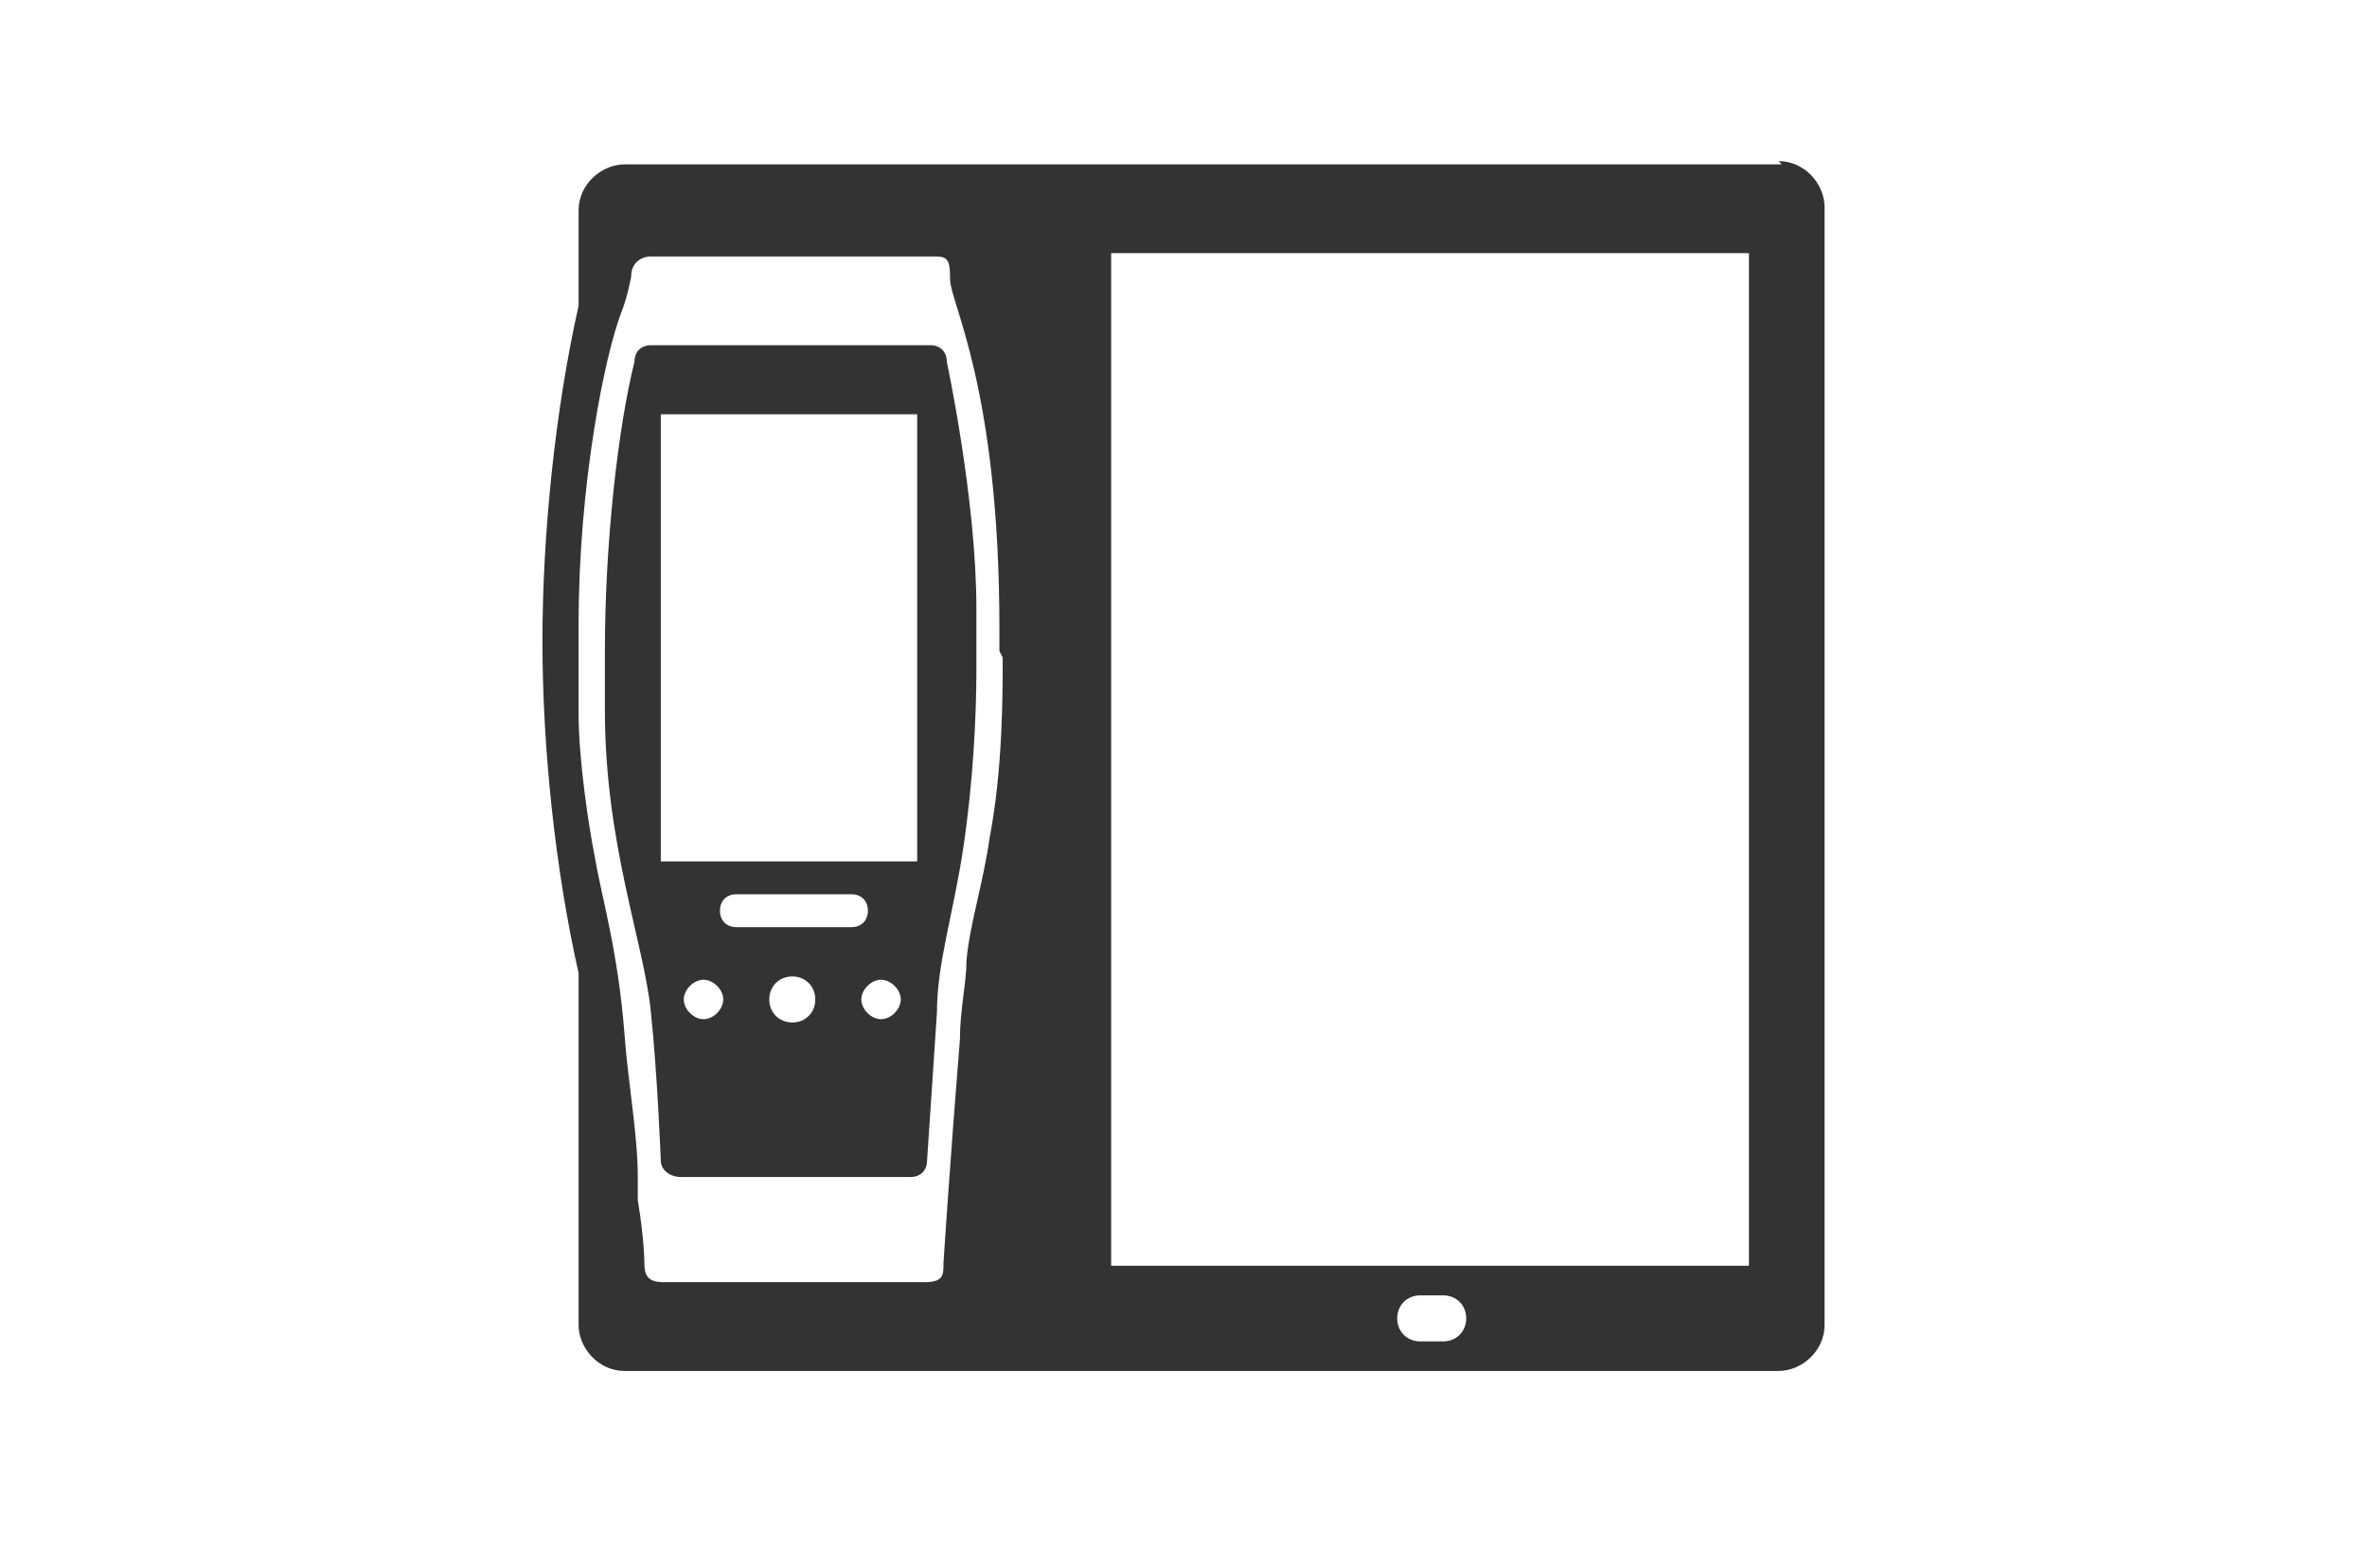
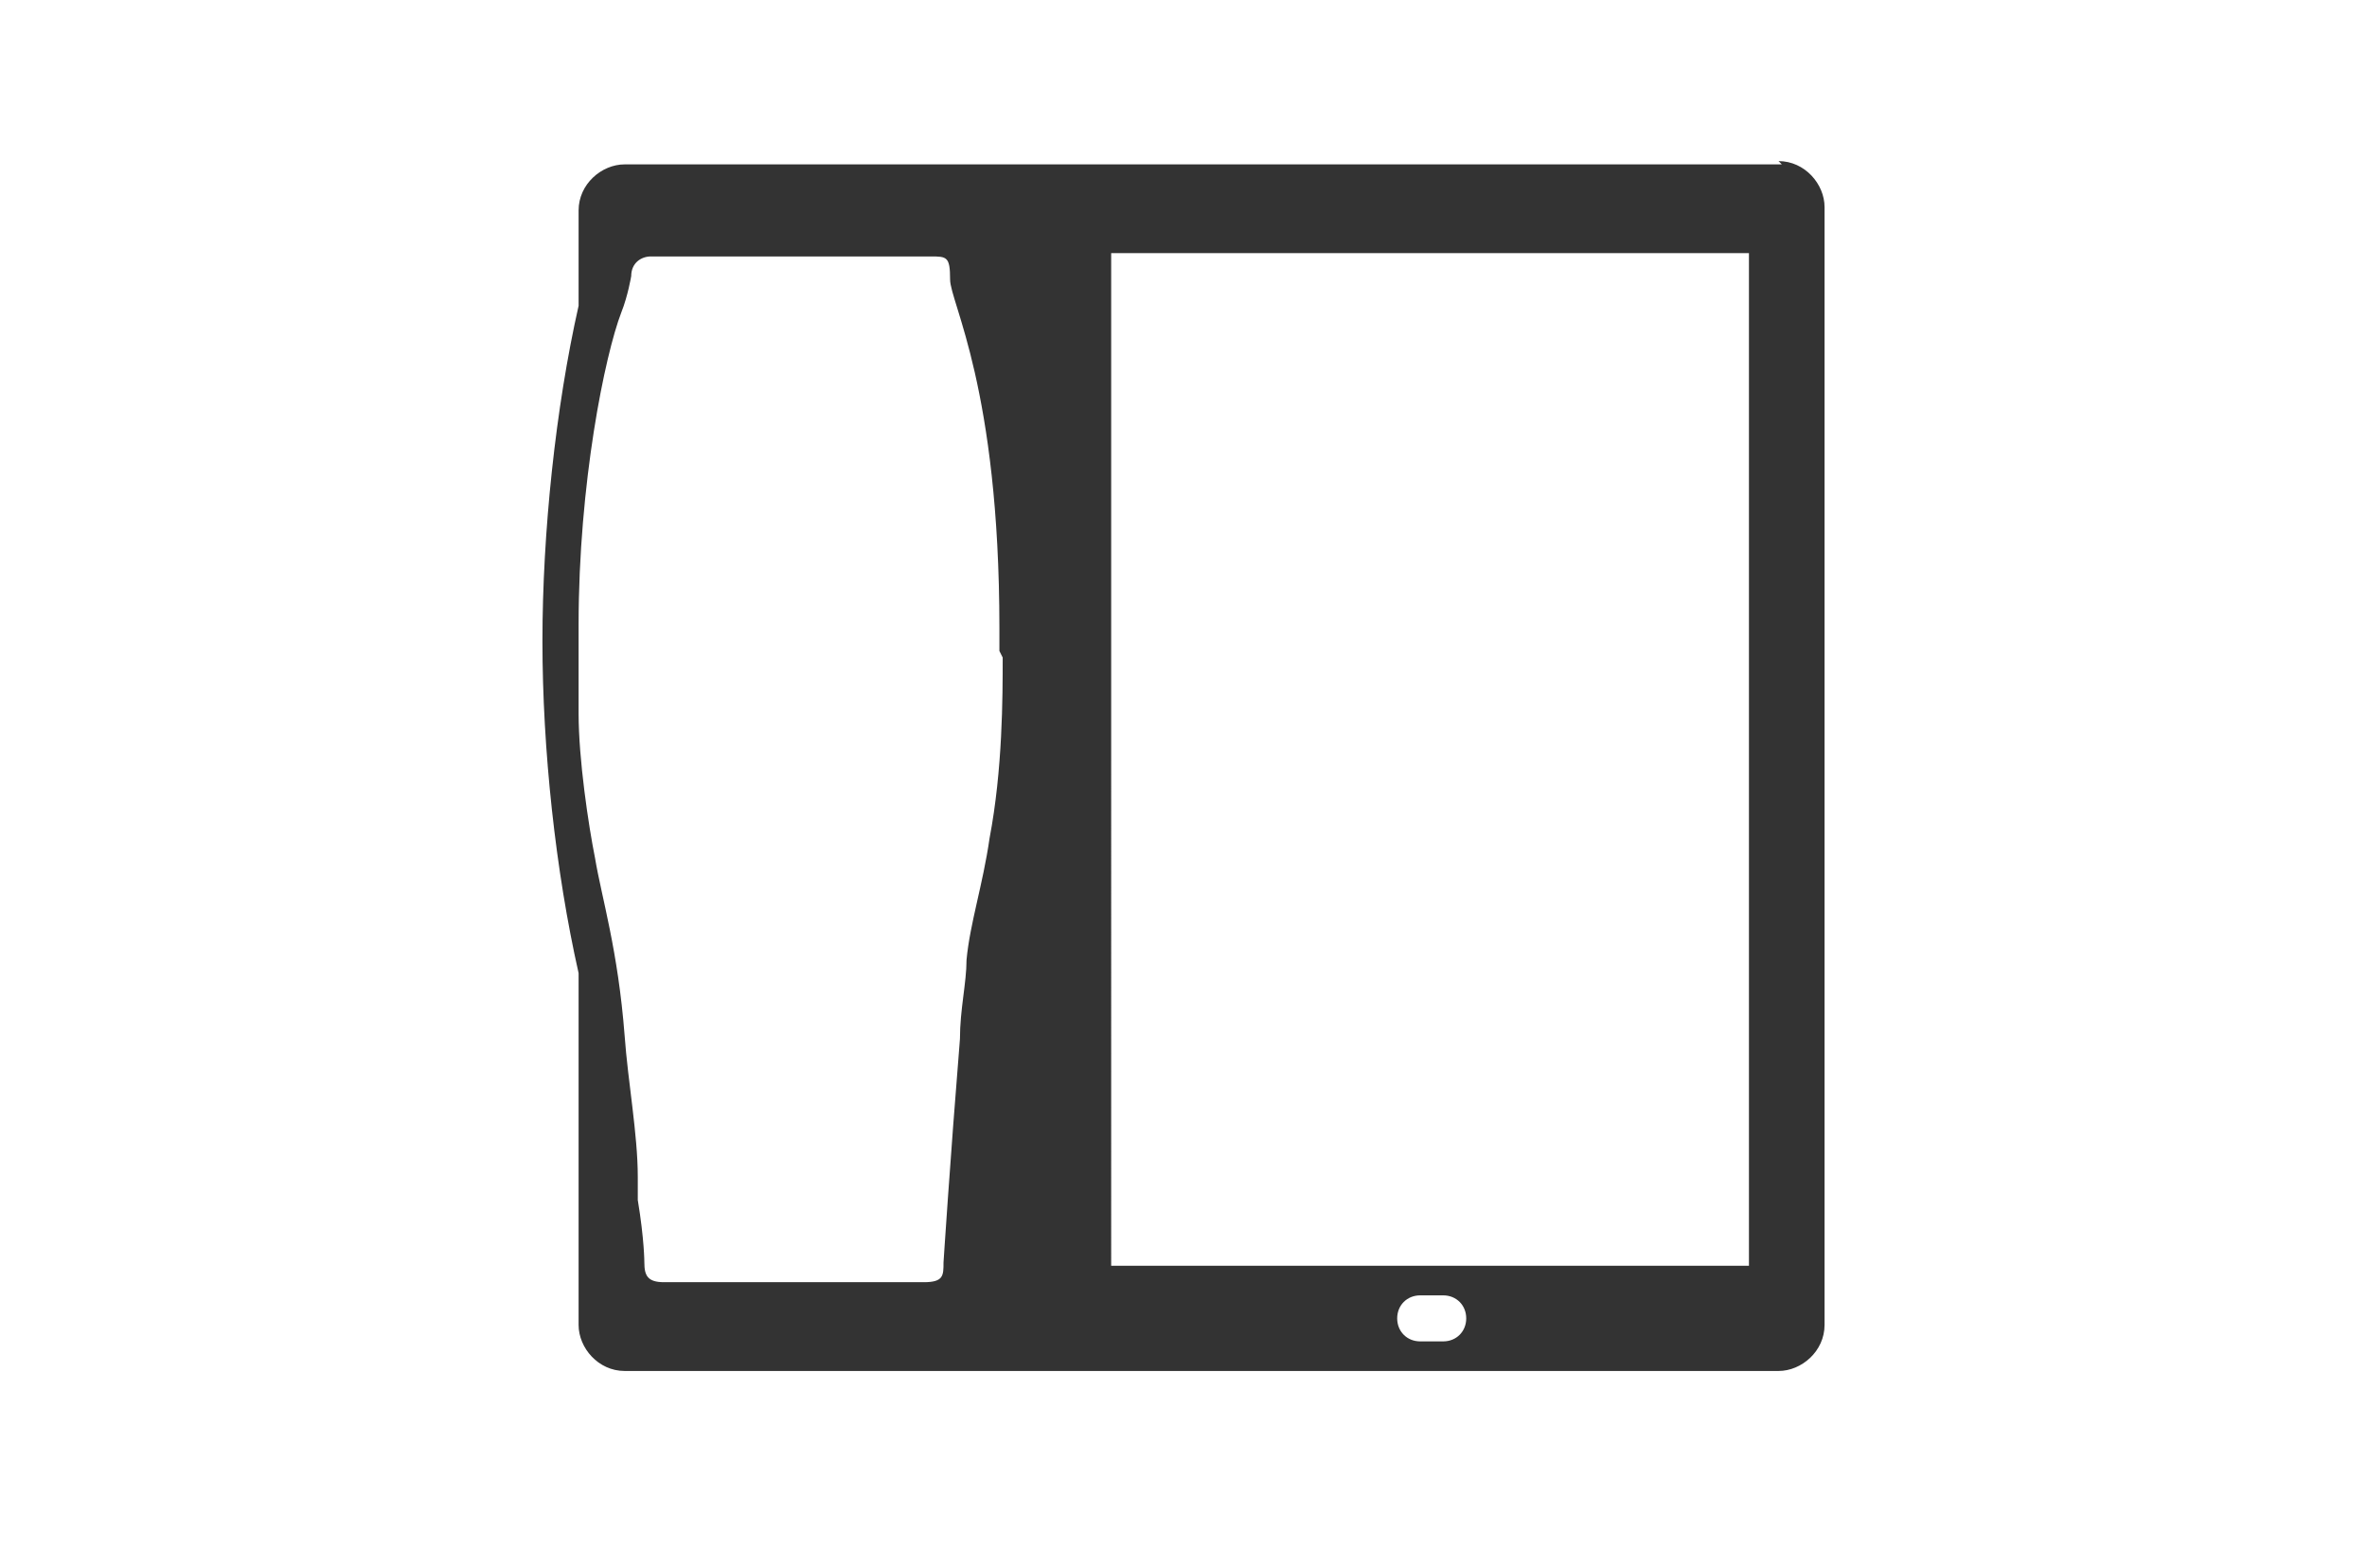
<svg xmlns="http://www.w3.org/2000/svg" id="Layer_1" version="1.1" viewBox="0 0 72 47.7">
  <defs>
    <style>
      .st0 {
        fill: #333;
      }
    </style>
  </defs>
  <g id="Layer_11" data-name="Layer_1">
    <g>
      <path class="st0" d="M54.2,5H19c-.7,0-1.4.6-1.4,1.4v1.8c0,.4,0,.6,0,1.1-.7,3.1-1.1,6.9-1.1,10.2s.4,7,1.1,10.1c0,.5,0,.7,0,1.1v9.6c0,.7.6,1.4,1.4,1.4h35.1c.7,0,1.4-.6,1.4-1.4V6.3c0-.7-.6-1.4-1.4-1.4ZM30.5,20c0,1.2,0,3.4-.4,5.5-.2,1.4-.6,2.6-.7,3.7,0,.7-.2,1.5-.2,2.4-.3,3.7-.5,6.8-.5,6.8,0,.4,0,.6-.6.6,0,0-1.8,0-4.2,0h-3.7c-.5,0-.6-.2-.6-.6,0,0,0-.7-.2-1.9,0-.2,0-.6,0-.7,0-1.3-.3-2.9-.4-4.3-.2-2.6-.7-4.2-.9-5.4-.2-1-.5-3-.5-4.4v-2.7c0-4.3.8-8.2,1.3-9.5.2-.5.3-1.1.3-1.1,0-.4.3-.6.6-.6h8.5c.5,0,.6,0,.6.7s1.5,3.3,1.5,10.6,0,1.4,0,.9v-.2ZM43.9,40.8h-.7c-.4,0-.7-.3-.7-.7s.3-.7.7-.7h.7c.4,0,.7.3.7.7s-.3.7-.7.7ZM53.2,38.5h-19.4V7.7h19.4s0,30.8,0,30.8Z" />
-       <path class="st0" d="M28.3,10.5h-8.5c-.3,0-.5.2-.5.5-.5,2-.9,5.5-.9,8.8v1.8c0,4.1,1.2,7.1,1.4,9.2.2,1.9.3,4.5.3,4.5,0,.3.3.5.6.5h7c.3,0,.5-.2.5-.5,0,0,.2-3,.3-4.5,0-1.5.5-3,.8-5s.4-4,.4-5.4v-1.9c0-3.3-.9-7.5-.9-7.5,0-.3-.2-.5-.5-.5h0ZM21.4,31c-.3,0-.6-.3-.6-.6s.3-.6.6-.6.6.3.6.6-.3.6-.6.6ZM24.1,31.1c-.4,0-.7-.3-.7-.7s.3-.7.7-.7.7.3.7.7-.3.7-.7.7ZM25.9,28.2h-3.5c-.3,0-.5-.2-.5-.5s.2-.5.5-.5h3.5c.3,0,.5.2.5.5s-.2.5-.5.5ZM26.8,31c-.3,0-.6-.3-.6-.6s.3-.6.6-.6.6.3.6.6-.3.6-.6.6ZM27.9,26.2h-7.8v-13.6h7.8v13.6Z" />
    </g>
  </g>
</svg>